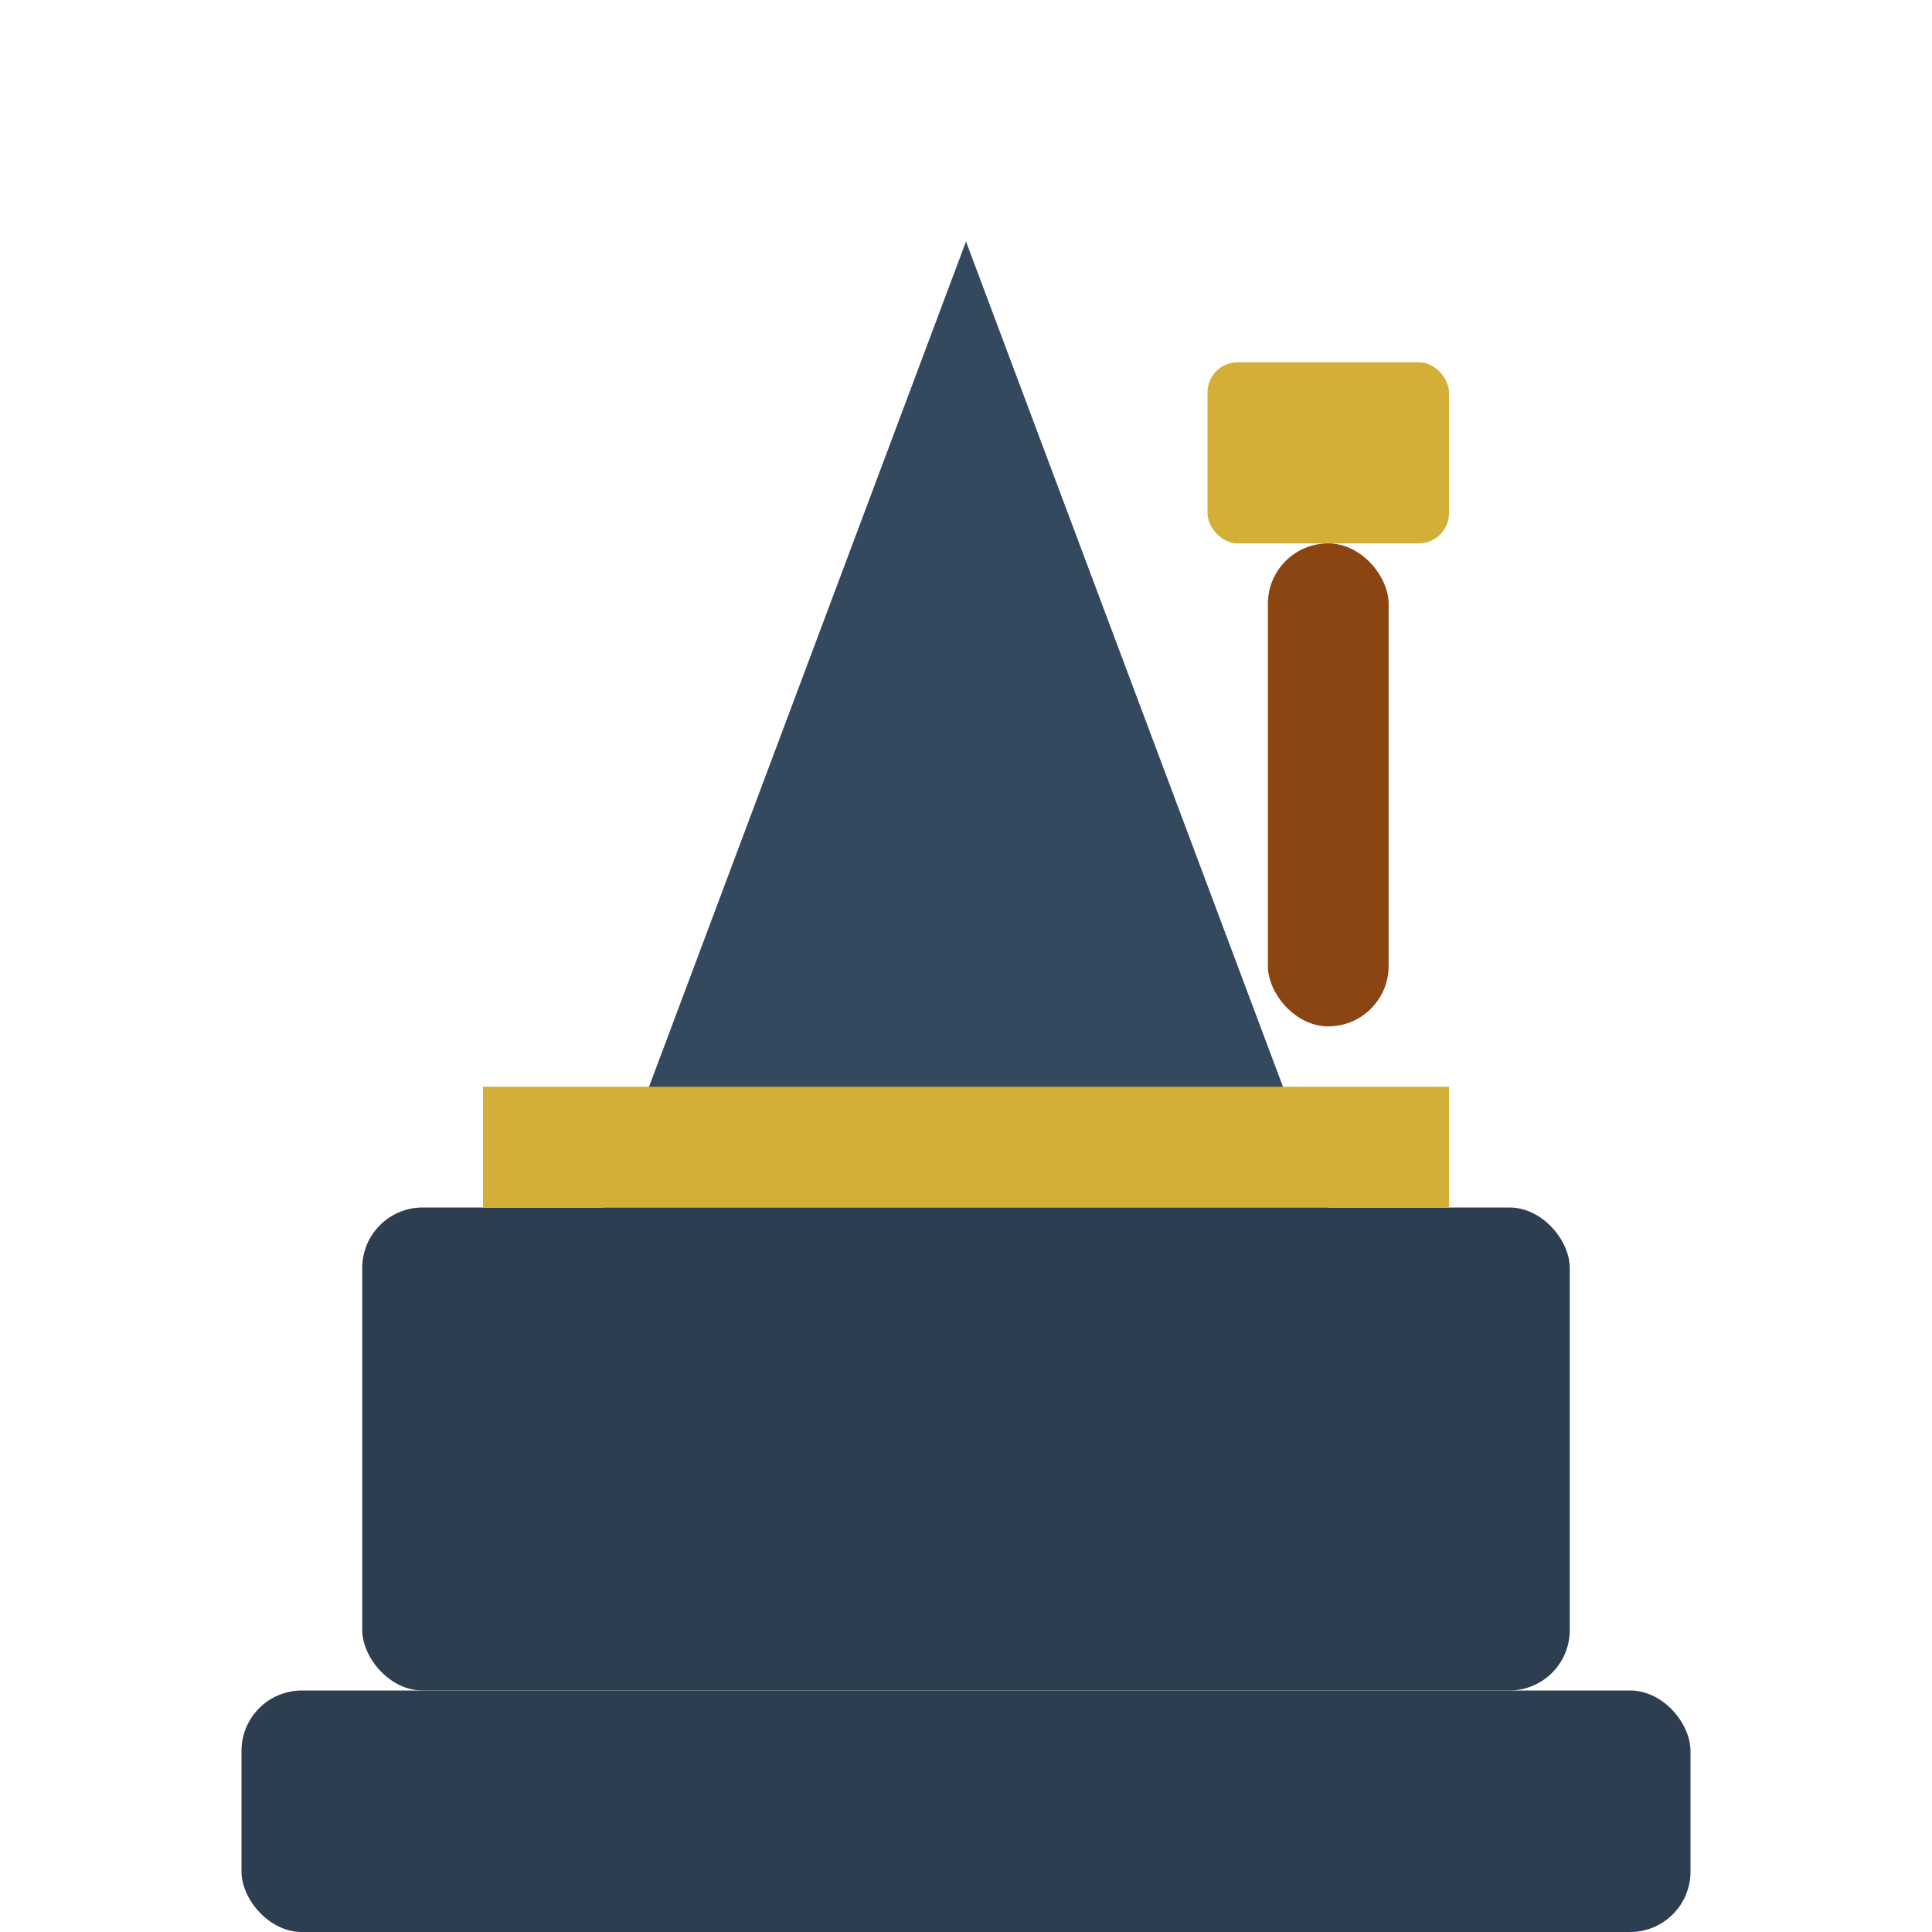
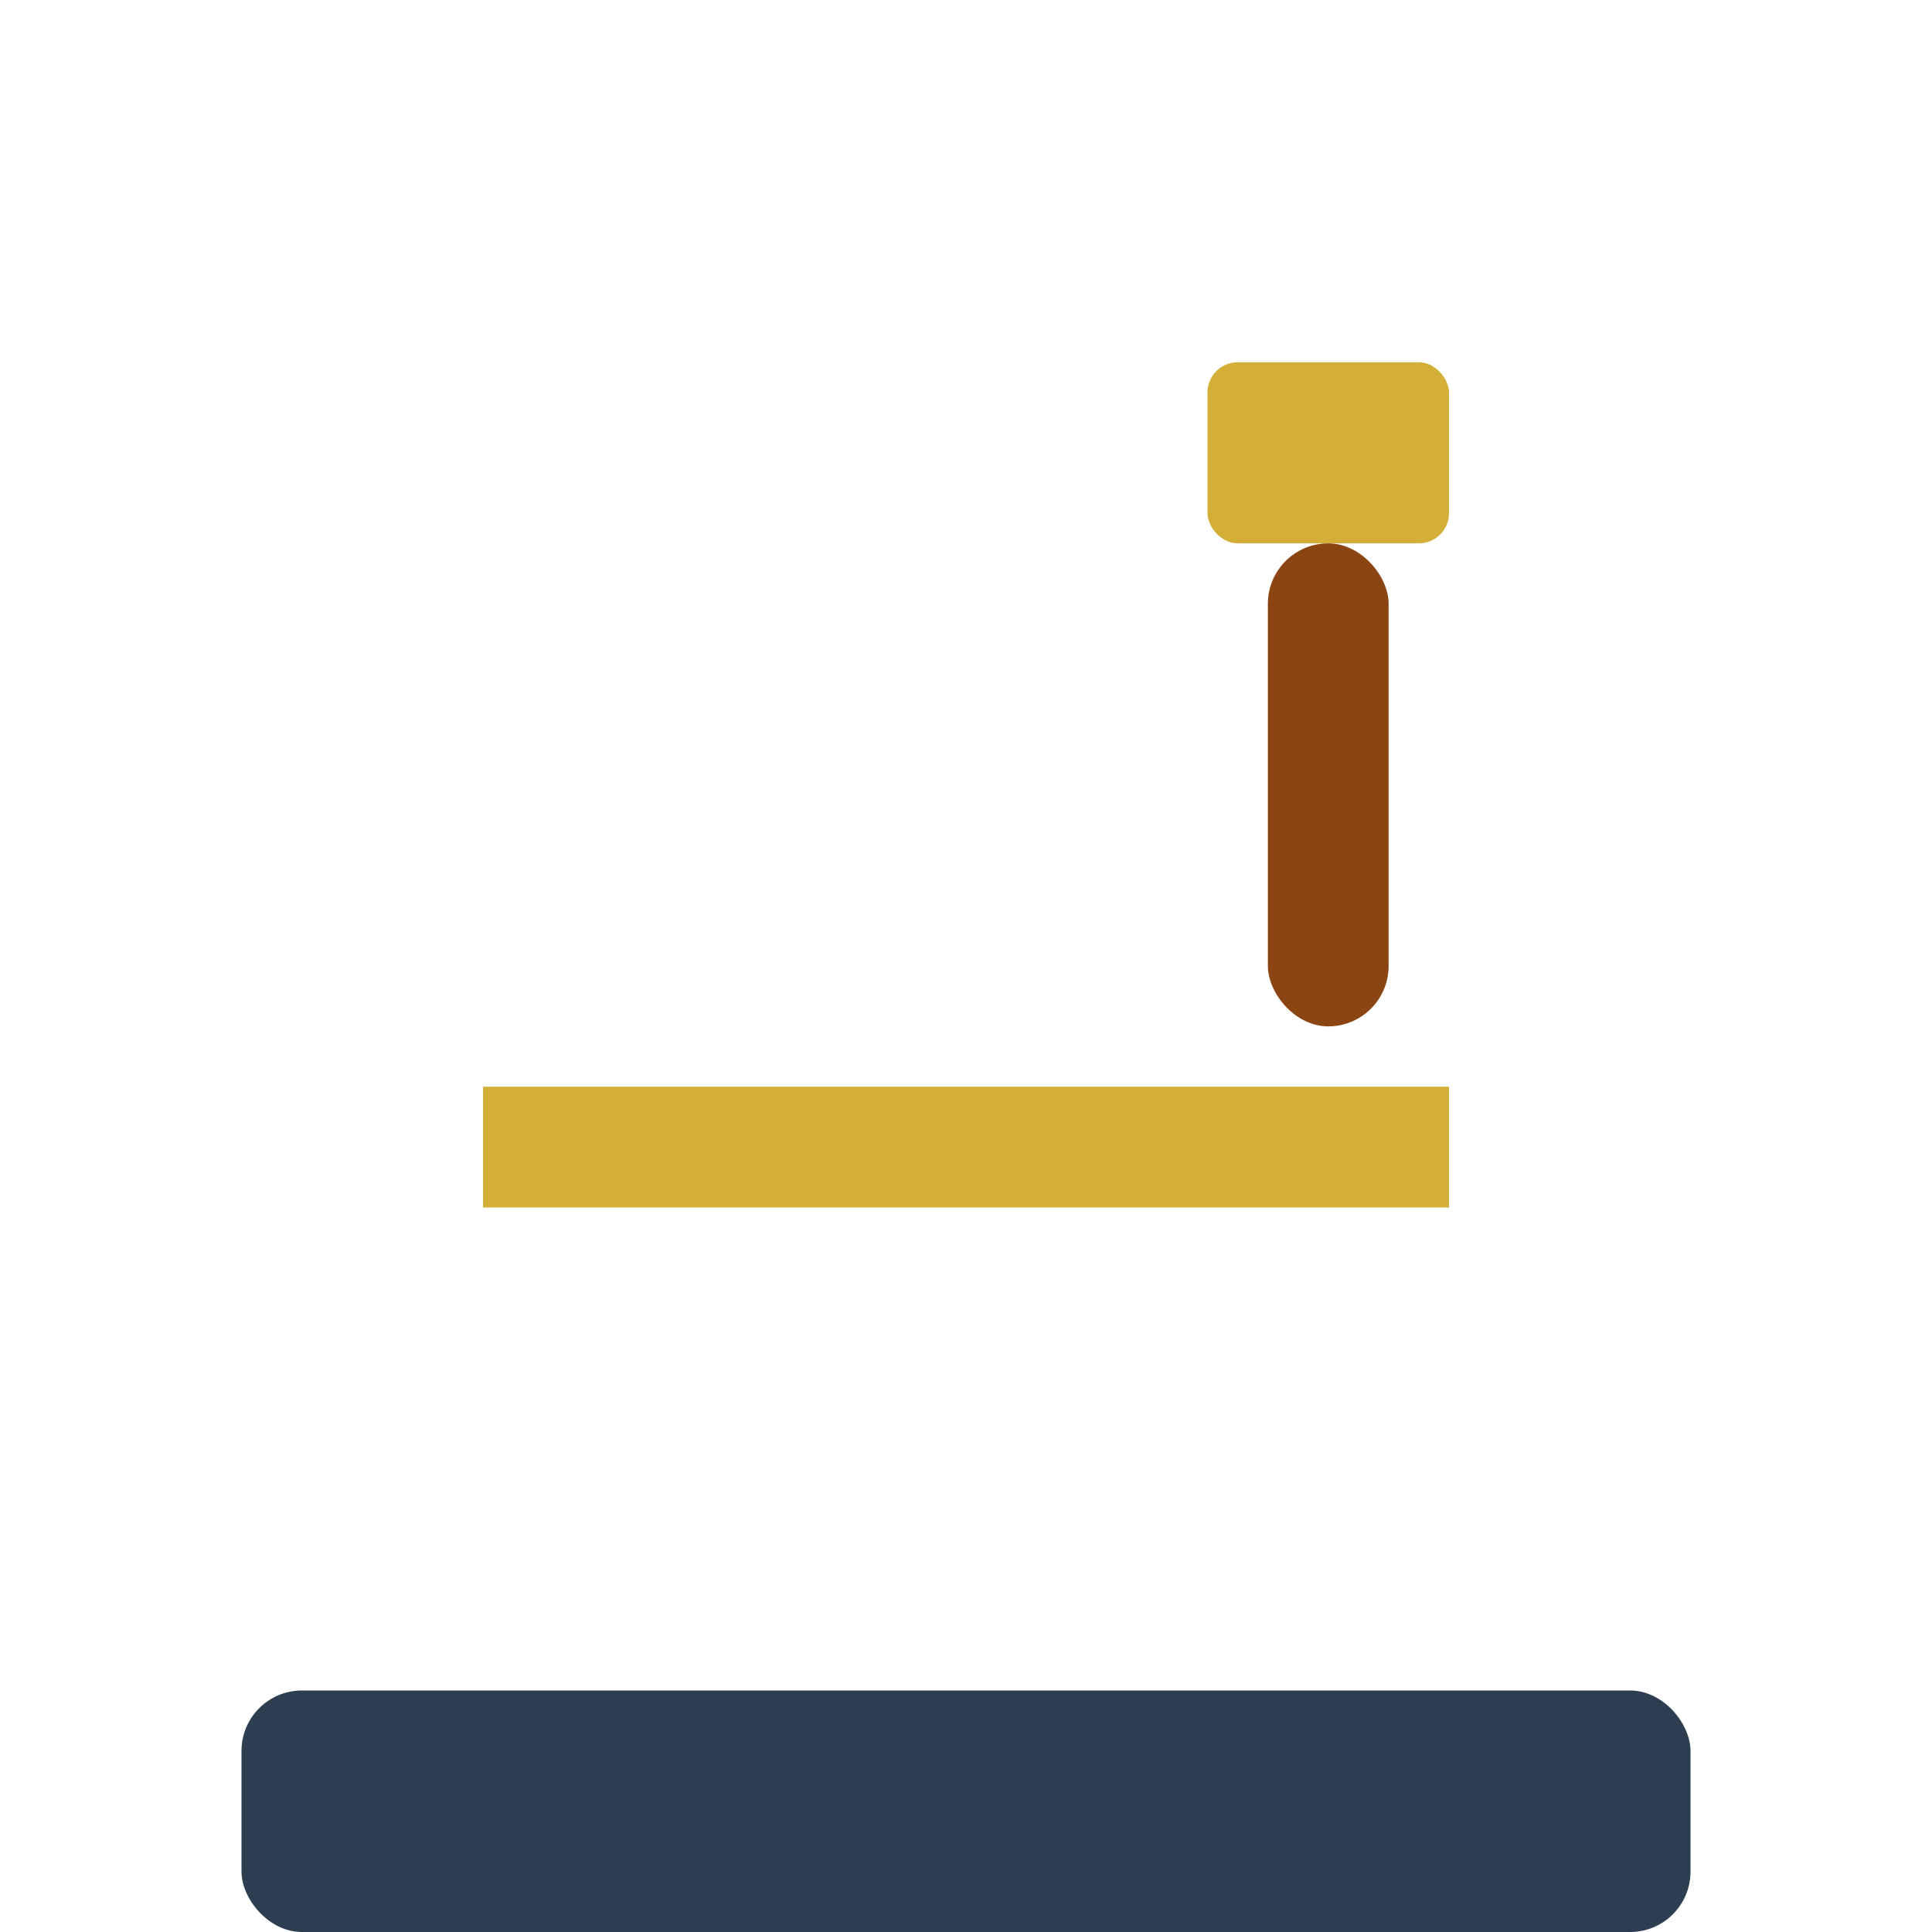
<svg xmlns="http://www.w3.org/2000/svg" viewBox="0 0 32 32" width="32" height="32">
-   <rect x="6" y="20" width="20" height="8" fill="#2c3e50" rx="1" />
-   <path d="M16 4 L22 20 L10 20 Z" fill="#34495e" />
  <rect x="8" y="18" width="16" height="2" fill="#d4af37" />
  <rect x="4" y="28" width="24" height="4" fill="#2c3e50" rx="1" />
  <rect x="20" y="6" width="4" height="3" fill="#d4af37" rx="0.5" />
  <rect x="21" y="9" width="2" height="8" fill="#8b4513" rx="1" />
</svg>